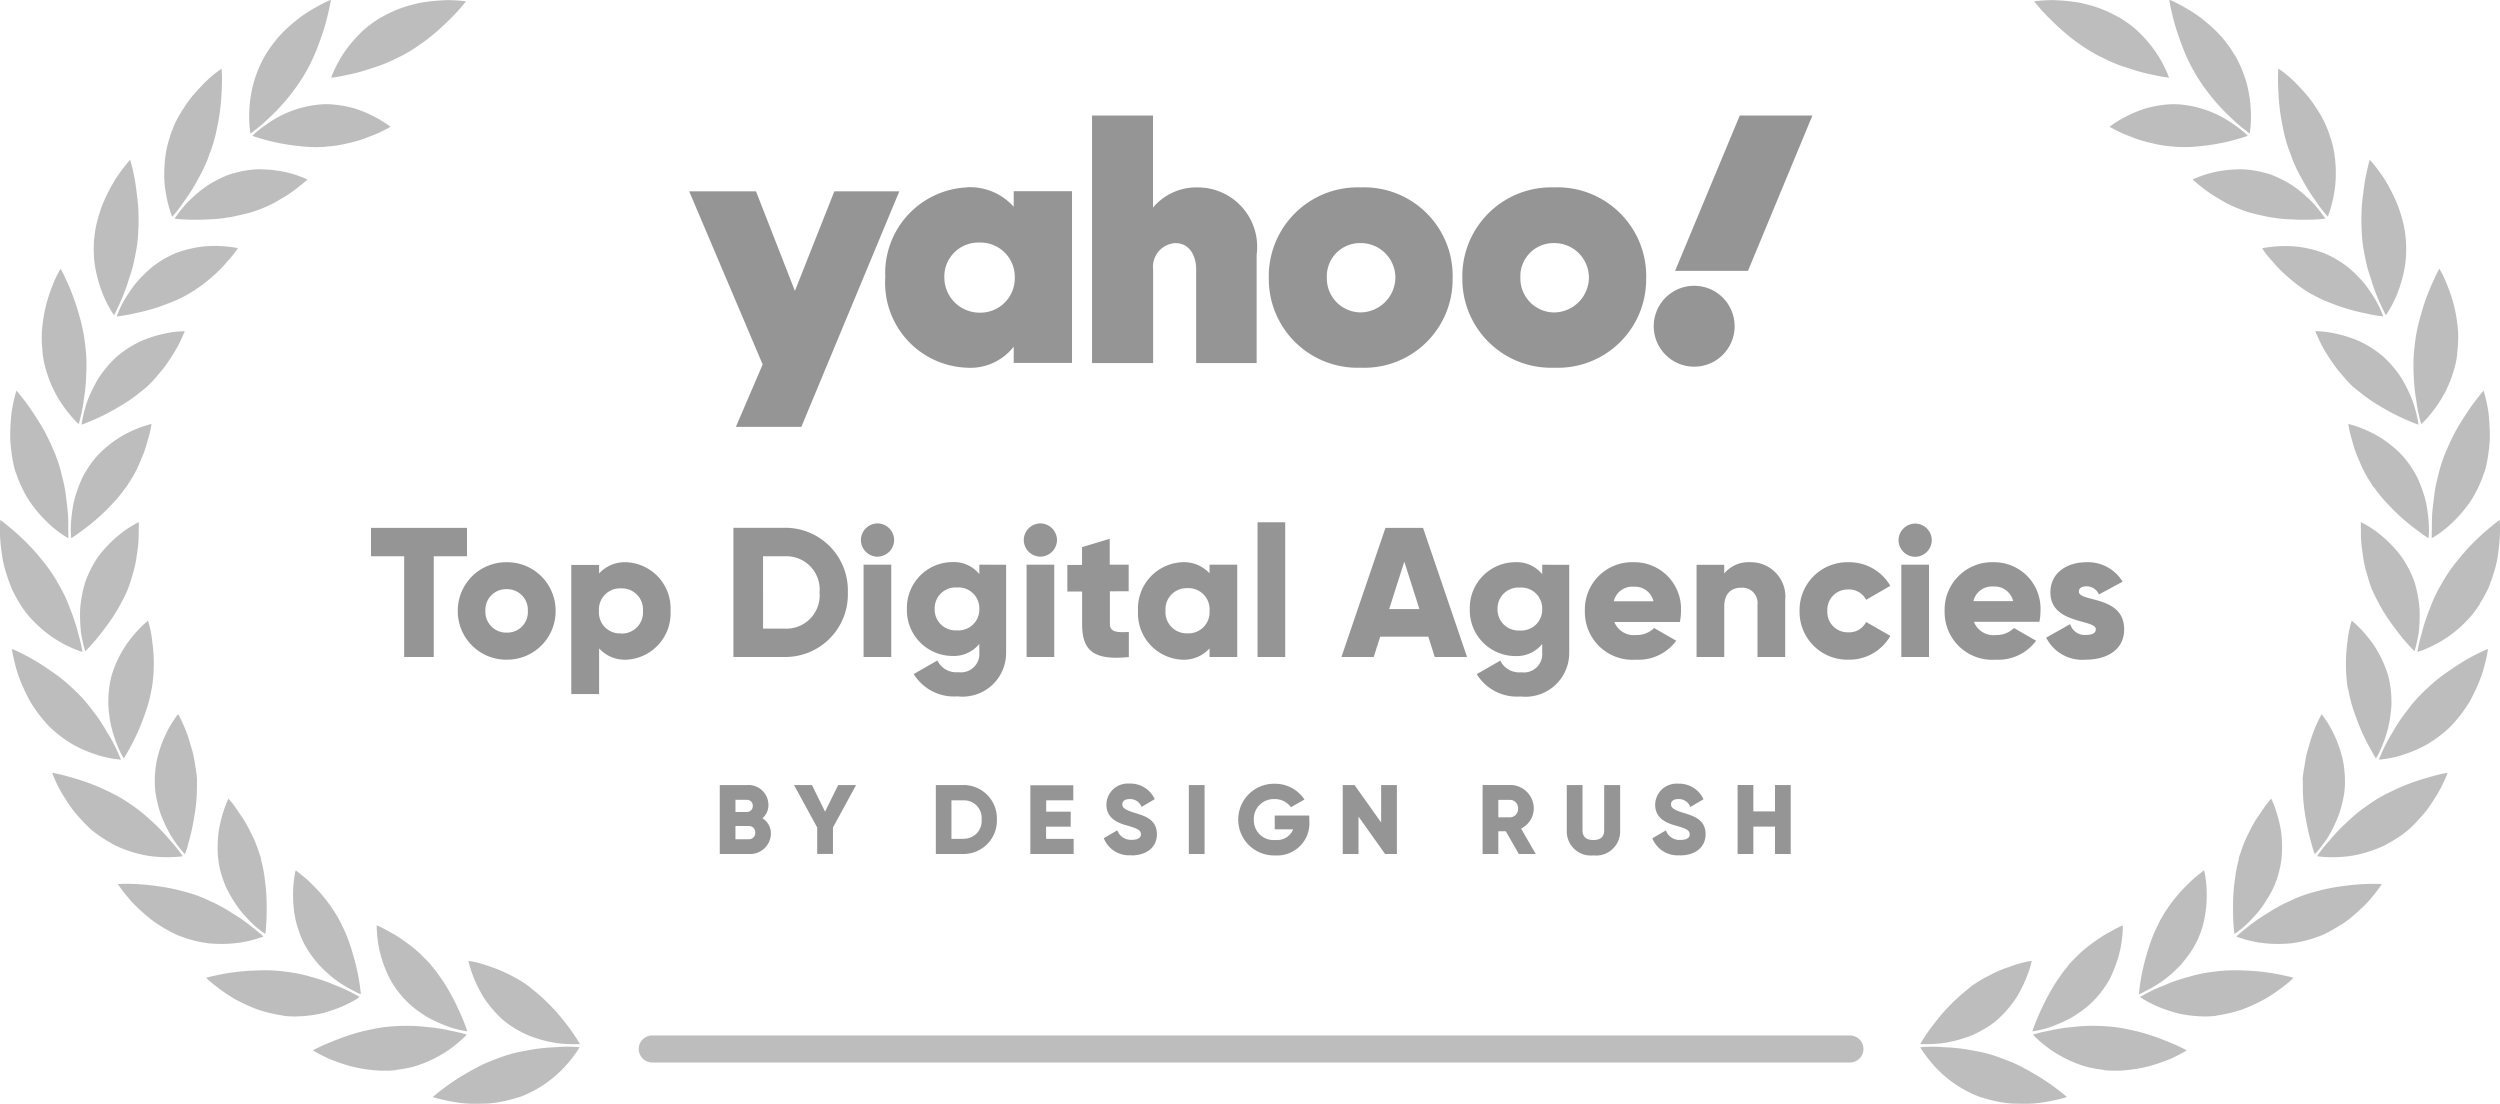
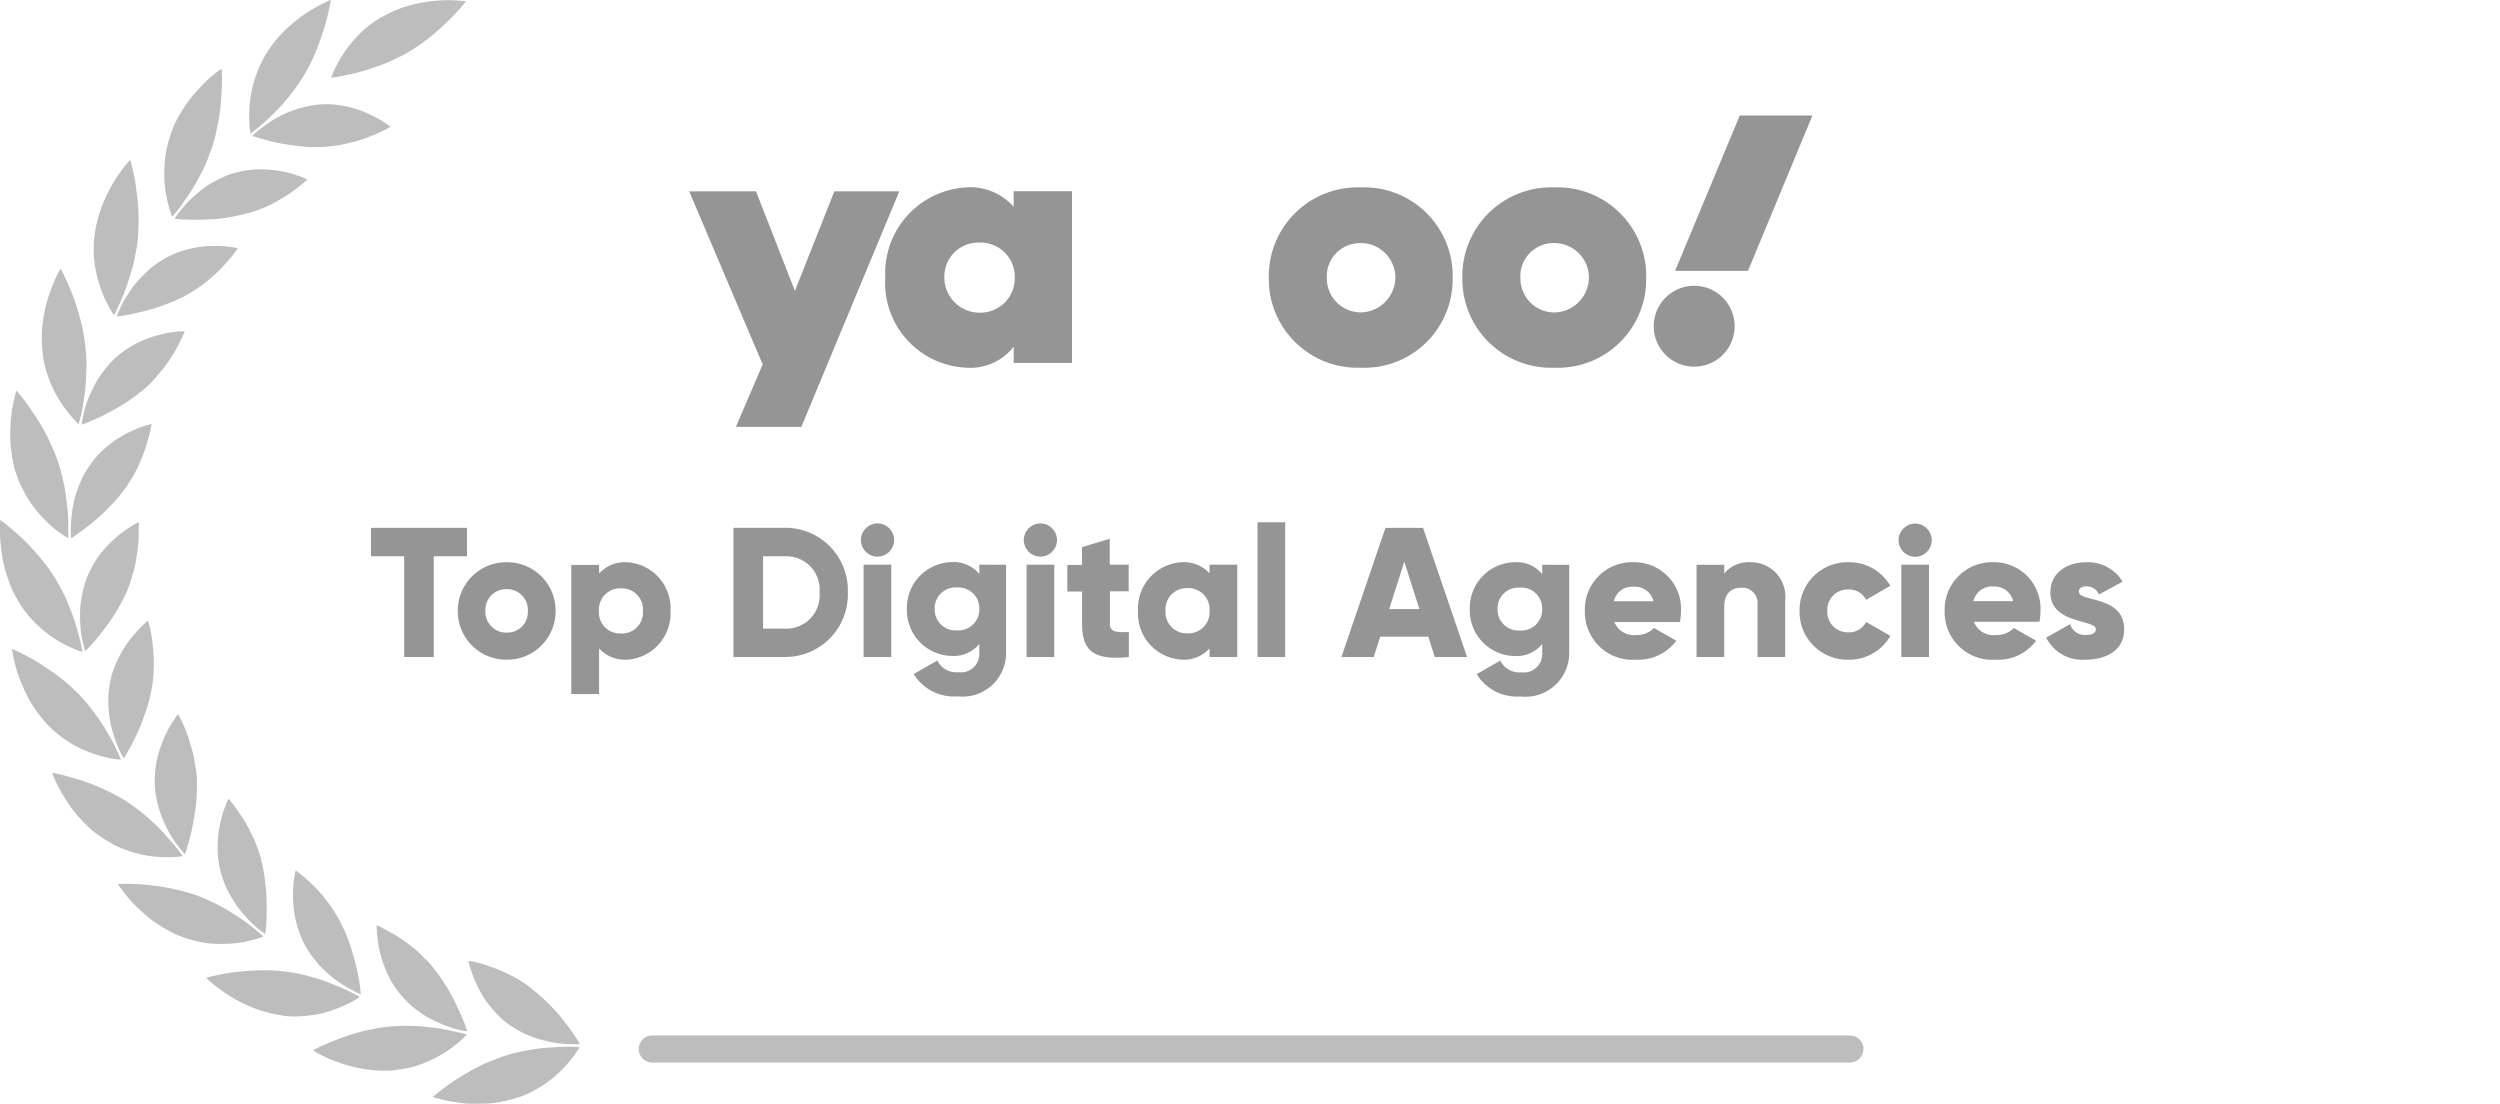
<svg xmlns="http://www.w3.org/2000/svg" id="aw1" width="92.343" height="40.769" viewBox="0 0 92.343 40.769">
  <g id="Group_571" data-name="Group 571" transform="translate(0 0)">
-     <path id="Path_17260" data-name="Path 17260" d="M7002.974,460.368a4.308,4.308,0,0,1-1.708-1.139,4.781,4.781,0,0,1-.406-.506c-.09-.128-.135-.207-.135-.207a5.028,5.028,0,0,1,.895,0,6.79,6.79,0,0,1,.907.094c.167.033.338.059.515.1a5.107,5.107,0,0,1,.54.158l.268.1c.088.033.173.068.259.1.168.073.33.153.484.237.078.041.153.081.224.125s.142.081.209.12c.136.081.262.163.375.239.23.155.417.3.544.4s.2.163.2.163l-.069.024c-.046.015-.113.033-.2.054a7.055,7.055,0,0,1-.717.138,4.036,4.036,0,0,1-.482.035c-.171,0-.352,0-.538-.006a3.716,3.716,0,0,1-.569-.077,4.781,4.781,0,0,1-.58-.153m3.206-4.866a4.353,4.353,0,0,0-.311.407c-.1.14-.188.273-.271.412a8.39,8.39,0,0,0-.412.789c-.112.235-.194.441-.25.587s-.082.235-.082.235.089-.012.244-.046c.076-.017.168-.038.271-.067s.218-.073.34-.121.254-.107.39-.172c.067-.034.137-.067.206-.107s.136-.081.205-.131a3.485,3.485,0,0,0,.788-.692,4.062,4.062,0,0,0,.315-.433,2.432,2.432,0,0,0,.125-.223c.037-.076.073-.151.1-.226a4.411,4.411,0,0,0,.267-.833,4.941,4.941,0,0,0,.082-.622c.009-.152.006-.244.006-.244s-.073.028-.193.089c-.061.03-.133.068-.214.115s-.175.093-.274.153a7.269,7.269,0,0,0-.65.457,4.209,4.209,0,0,0-.346.308l-.086.087-.087.086q-.094.1-.18.2Zm1.3,3.849a4.486,4.486,0,0,1-.578-.1,3.945,3.945,0,0,1-.519-.178,4.572,4.572,0,0,1-.82-.44,4.92,4.92,0,0,1-.511-.407c-.117-.107-.177-.175-.177-.175s.086-.029.237-.067c.077-.019.169-.04.275-.061s.225-.05.355-.073.273-.046.425-.063l.235-.023c.082-.01.163-.017.244-.024a7.182,7.182,0,0,1,1.085.015,5.333,5.333,0,0,1,.559.081l.267.056c.086.019.172.04.255.061a8.01,8.01,0,0,1,.9.3c.256.1.467.191.613.262s.229.118.229.118-.087.055-.244.139c-.082.042-.174.091-.286.143s-.244.1-.384.15a4.973,4.973,0,0,1-.988.258c-.186.028-.376.049-.569.059-.05,0-.1,0-.149,0l-.151,0c-.11,0-.211-.011-.312-.022Zm2.065-5.459c-.082.163-.154.307-.219.464s-.121.312-.17.467c-.025.077-.047.155-.069.229s-.044.146-.063.217c-.039.143-.072.281-.1.407-.055.257-.09.48-.11.637l-.022.182-.006.064.062-.023a1.39,1.39,0,0,0,.163-.081,5.669,5.669,0,0,0,.556-.32,3.257,3.257,0,0,0,.34-.259,4.408,4.408,0,0,0,.352-.325l.087-.089c.028-.032.055-.065.082-.1q.081-.1.163-.207a3.371,3.371,0,0,0,.628-1.439,4.451,4.451,0,0,0,.074-.878,4.168,4.168,0,0,0-.049-.619c-.025-.151-.047-.238-.047-.238l-.046.033c-.03.021-.069.058-.124.1a4.246,4.246,0,0,0-.419.369,5.6,5.6,0,0,0-1.069,1.412Zm2.114,3.462a3.423,3.423,0,0,1-.589.022,4.684,4.684,0,0,1-.542-.053c-.082-.013-.168-.028-.249-.046s-.163-.041-.236-.063c-.151-.045-.29-.093-.417-.142a4.661,4.661,0,0,1-.585-.277c-.067-.037-.119-.071-.156-.1l-.055-.037.217-.12a5.559,5.559,0,0,1,.587-.272c.124-.046.254-.108.4-.163s.3-.1.46-.15l.124-.033.125-.036c.081-.024.17-.045.258-.064a5.128,5.128,0,0,1,.556-.093,5.9,5.9,0,0,1,1.1-.045,8.176,8.176,0,0,1,.936.081c.273.04.5.092.661.126s.244.063.244.063l-.052.052c-.036.033-.082.081-.154.139a7.24,7.24,0,0,1-.59.433q-.1.063-.2.126c-.071.04-.144.081-.221.119-.152.081-.316.155-.488.226-.086.035-.173.071-.264.1s-.187.056-.282.081a4.818,4.818,0,0,1-.6.119Zm.823-5.788a4.648,4.648,0,0,0-.111.5c-.015.081-.026.167-.037.251s-.021.163-.031.244a7.518,7.518,0,0,0-.038.89c0,.266.012.483.026.64s.025.244.025.244.077-.05.2-.146a3.76,3.76,0,0,0,.471-.438c.09-.1.187-.2.281-.325s.185-.26.268-.4a3.2,3.2,0,0,0,.421-.968,3.328,3.328,0,0,0,.1-.527,4.293,4.293,0,0,0,.019-.507,4.414,4.414,0,0,0-.035-.461,3.383,3.383,0,0,0-.082-.407,4.874,4.874,0,0,0-.186-.6c-.055-.141-.094-.22-.094-.22s-.056.056-.142.163c-.042.053-.092.118-.146.2s-.111.168-.178.261a3.314,3.314,0,0,0-.2.318c-.033.059-.066.119-.1.183l-.048.1c-.016.033-.034.064-.05.1a4.1,4.1,0,0,0-.186.425c-.029.076-.055.154-.082.236s-.059.163-.08.246Zm2.812,2.908a4.527,4.527,0,0,1-.569.153c-.092.019-.184.033-.273.046s-.181.017-.268.022a4.857,4.857,0,0,1-.93-.041,4.258,4.258,0,0,1-.634-.146c-.151-.046-.234-.081-.234-.081s.066-.063.186-.163.294-.244.512-.4c.108-.081.227-.159.358-.239s.264-.171.411-.253.305-.163.472-.238a4.979,4.979,0,0,1,.514-.22c.181-.067.368-.116.542-.163s.35-.089.521-.12.336-.056.493-.076.3-.037.441-.047c.274-.023.506-.028.669-.026s.257.009.257.009-.056.087-.163.229c-.054.072-.121.156-.2.251a3.524,3.524,0,0,1-.277.306c-.107.107-.227.217-.356.329l-.2.168-.107.081-.116.081c-.156.1-.325.2-.5.3-.087.046-.176.09-.267.132s-.2.073-.292.107Zm-.451-5.829c0,.087,0,.174,0,.261s0,.172.006.256c.005.168.019.333.039.493s.046.316.073.464.053.284.082.411c.057.255.119.471.163.621a2.183,2.183,0,0,0,.082.237s.063-.066.163-.189c.05-.061.106-.137.17-.224a3.017,3.017,0,0,0,.2-.3,5.1,5.1,0,0,0,.379-.823,4.759,4.759,0,0,0,.131-.5,2.888,2.888,0,0,0,.067-.538,3.976,3.976,0,0,0-.021-.539,3.055,3.055,0,0,0-.088-.5,4.54,4.54,0,0,0-.3-.824c-.028-.058-.054-.111-.082-.163s-.055-.1-.081-.146c-.054-.091-.1-.168-.147-.231-.085-.125-.142-.194-.142-.194s-.039.068-.1.192-.142.3-.221.514c-.041.109-.082.229-.116.358s-.082.262-.116.407-.06.3-.082.459a4,4,0,0,0-.069.5Zm3.375,2.214c-.085.054-.172.1-.258.151-.043.024-.086.046-.128.068l-.133.059a4.747,4.747,0,0,1-1,.3,4.394,4.394,0,0,1-.437.05,4.659,4.659,0,0,1-.65,0c-.155-.011-.244-.026-.244-.026a2.306,2.306,0,0,1,.144-.2c.047-.063.105-.138.176-.221s.154-.173.239-.276a6.973,6.973,0,0,1,.646-.651,5.264,5.264,0,0,1,.4-.342c.146-.111.3-.217.46-.325a5.349,5.349,0,0,1,.488-.285c.163-.081.332-.163.488-.231a7.608,7.608,0,0,1,.885-.325l.192-.056.171-.049c.107-.029.2-.053.282-.071.157-.036.251-.05.251-.05s-.034.1-.106.263a4.9,4.9,0,0,1-.35.651c-.081.129-.169.265-.27.407a4.217,4.217,0,0,1-.352.414,3.5,3.5,0,0,1-.912.754Zm-1.7-5.583a5.188,5.188,0,0,0,.264.976,7.382,7.382,0,0,0,.336.818c.114.238.225.436.3.569s.126.211.126.211.05-.076.121-.216a5.784,5.784,0,0,0,.238-.6,4.175,4.175,0,0,0,.189-.887c.01-.081.018-.163.023-.252s0-.174,0-.263a4.088,4.088,0,0,0-.055-.54c-.016-.091-.033-.179-.056-.265s-.052-.172-.082-.255a4.553,4.553,0,0,0-.2-.464,3.874,3.874,0,0,0-.475-.736,4.622,4.622,0,0,0-.419-.456c-.109-.1-.178-.156-.178-.156a3.731,3.731,0,0,0-.156.76,5.957,5.957,0,0,0,.012,1.761Zm3.775,1.4a4.615,4.615,0,0,1-.909.682,4.887,4.887,0,0,1-.863.363,3.942,3.942,0,0,1-.63.146c-.157.023-.244.027-.244.027s.034-.081.1-.227a5.987,5.987,0,0,1,.291-.581c.138-.231.287-.5.488-.779.049-.069.1-.139.156-.208s.106-.142.163-.212a5.065,5.065,0,0,1,.375-.42c.068-.069.14-.135.209-.2s.136-.128.206-.188c.138-.12.281-.233.421-.335.286-.2.551-.38.79-.52s.446-.244.6-.316.238-.1.238-.1a6.467,6.467,0,0,1-.244.991,7.044,7.044,0,0,1-.428.938,5.093,5.093,0,0,1-.725.945Zm-2.892-5.066c.066.163.147.316.225.465s.158.291.244.427c.169.272.359.519.514.723s.305.372.412.488.172.178.172.178.029-.087.066-.24c.019-.076.04-.17.06-.276.01-.054.021-.11.03-.171s.012-.124.018-.191c.01-.133.017-.277.017-.43a3.131,3.131,0,0,0-.026-.478,4.707,4.707,0,0,0-.093-.507c-.021-.085-.044-.172-.07-.257s-.064-.172-.1-.257a3.983,3.983,0,0,0-.248-.477,3.131,3.131,0,0,0-.291-.407,4.6,4.6,0,0,0-.624-.614c-.1-.081-.19-.149-.277-.207s-.163-.107-.232-.145c-.132-.076-.211-.114-.211-.114s-.005.081,0,.215-.005.331.017.563c.01.116.027.244.048.374a4.036,4.036,0,0,0,.069.418c.031.146.073.3.122.451a4.115,4.115,0,0,0,.155.473Zm3.988.525a4.129,4.129,0,0,1-.349.477,5.166,5.166,0,0,1-.389.391,4.312,4.312,0,0,1-.755.549,4.716,4.716,0,0,1-.588.283,2.406,2.406,0,0,1-.232.081s.012-.091.044-.244c.017-.081.039-.171.068-.276.014-.053.029-.109.046-.168s.03-.122.049-.186c.036-.129.082-.268.131-.414s.117-.3.175-.455a4.429,4.429,0,0,1,.218-.483c.041-.081.085-.163.134-.244s.092-.163.143-.244a5.152,5.152,0,0,1,.319-.47c.111-.149.232-.288.34-.42a7.577,7.577,0,0,1,.657-.681c.1-.094.2-.179.286-.252s.163-.136.225-.186c.126-.1.2-.154.2-.154s.011.1.017.282a6.11,6.11,0,0,1-.042.732c-.017.15-.038.312-.07.482a4.35,4.35,0,0,1-.141.526,5.149,5.149,0,0,1-.2.544,4.893,4.893,0,0,1-.3.534Zm-3.916-4.3a4.678,4.678,0,0,0,.315.407c.11.128.23.249.338.363a7.009,7.009,0,0,0,.65.593c.1.081.2.157.286.221s.163.119.223.163c.127.089.2.135.2.135s.012-.091.017-.248a4.528,4.528,0,0,0-.04-.651c-.017-.133-.037-.275-.069-.424a3.952,3.952,0,0,0-.136-.461,4.61,4.61,0,0,0-.192-.476,4.22,4.22,0,0,0-.284-.464,3.342,3.342,0,0,0-.339-.411,4.316,4.316,0,0,0-.379-.333,3.9,3.9,0,0,0-.738-.461,4.54,4.54,0,0,0-.575-.229c-.144-.046-.228-.064-.228-.064s.009.081.037.212c.015.067.033.146.058.237.013.046.027.094.042.145s.027.1.043.163c.033.111.073.23.121.355s.108.255.163.39a4.323,4.323,0,0,0,.209.414c.04.07.082.141.13.211s.084.146.132.216Zm4.007-.368a4.618,4.618,0,0,1-.245.543,3.386,3.386,0,0,1-.287.467,4.95,4.95,0,0,1-.622.7c-.1.092-.19.171-.277.239s-.163.123-.232.168c-.131.089-.211.133-.211.133s-.006-.092,0-.25,0-.383.015-.651c.01-.134.026-.28.046-.433s.036-.315.064-.483.07-.342.116-.52a5.364,5.364,0,0,1,.157-.542c.063-.183.139-.361.215-.53s.153-.331.235-.488c.163-.307.347-.584.5-.813a6.337,6.337,0,0,1,.4-.542c.1-.128.168-.2.168-.2s.032.1.073.274c.022.087.046.194.068.316.012.061.024.126.034.2s.016.142.022.217c.014.151.024.316.029.488a3.957,3.957,0,0,1-.016.543c-.019.189-.047.382-.082.577-.02.1-.042.2-.067.292s-.074.2-.109.3Zm-4.753-3.325c.065.058.133.112.2.163s.129.107.2.157q.2.151.407.279c.277.17.535.316.768.432s.437.2.582.261.233.085.233.085a5.114,5.114,0,0,0-.216-.869,5.644,5.644,0,0,0-.393-.813,4.1,4.1,0,0,0-.669-.809,3.991,3.991,0,0,0-.863-.569,4.484,4.484,0,0,0-.828-.28,3.874,3.874,0,0,0-.606-.1c-.151-.011-.239-.011-.239-.011s.029.074.087.2a4.231,4.231,0,0,0,.252.5,7.181,7.181,0,0,0,.441.663q.068.088.144.176c.052.059.1.12.153.18a4.044,4.044,0,0,0,.34.359Zm3.822-1.255c-.012.1-.026.2-.045.3s-.046.194-.072.285a4.783,4.783,0,0,1-.18.521,4.218,4.218,0,0,1-.455.824,4.721,4.721,0,0,1-.406.509c-.105.115-.174.175-.174.175a5.229,5.229,0,0,1-.184-.882,6.227,6.227,0,0,1-.093-.918,5.851,5.851,0,0,1,.035-1.1,5.926,5.926,0,0,1,.217-1.091,7.609,7.609,0,0,1,.3-.9c.1-.259.208-.474.275-.62a2.487,2.487,0,0,1,.119-.228s.053.089.136.244a7.04,7.04,0,0,1,.275.684,5.176,5.176,0,0,1,.239,1c.013.093.024.188.034.285s.01.2.012.3a4.9,4.9,0,0,1-.039.616Zm-5.362-2.179a4.364,4.364,0,0,0,.457.228c.155.067.311.125.458.18a7.14,7.14,0,0,0,.845.248l.35.076c.1.021.2.037.272.05.153.024.244.033.244.033s-.029-.087-.091-.231a3.932,3.932,0,0,0-.311-.569c-.071-.112-.152-.231-.244-.352a3.846,3.846,0,0,0-.319-.356,3.933,3.933,0,0,0-.378-.344,4.172,4.172,0,0,0-.453-.295c-.081-.045-.162-.085-.239-.123l-.12-.054c-.038-.017-.081-.031-.124-.046a4.111,4.111,0,0,0-.481-.137,4.252,4.252,0,0,0-.451-.074c-.146-.015-.287-.018-.414-.018a4.477,4.477,0,0,0-.614.042c-.149.02-.233.041-.233.041s.042.068.122.176c.041.054.092.119.153.19s.136.148.208.236a5.014,5.014,0,0,0,.576.549,4.053,4.053,0,0,0,.363.283,3.94,3.94,0,0,0,.417.269Zm3.457-2.079a4.671,4.671,0,0,1,.013.6,3.615,3.615,0,0,1-.062.547,5.054,5.054,0,0,1-.261.9c-.024.063-.05.122-.075.178s-.052.11-.077.163c-.05.1-.1.183-.137.251-.082.137-.134.211-.134.211s-.045-.081-.112-.223-.163-.344-.262-.6c-.049-.125-.1-.262-.143-.407s-.1-.3-.148-.464-.082-.34-.117-.52a5.122,5.122,0,0,1-.089-.558c-.009-.1-.017-.194-.021-.289s-.007-.19-.011-.282c-.006-.185,0-.365.006-.54s.025-.344.045-.5.035-.306.057-.444c.042-.275.094-.5.132-.664s.069-.251.069-.251.07.076.182.215c.056.07.122.155.194.256a3.518,3.518,0,0,1,.228.345,6.2,6.2,0,0,1,.451.926,5.562,5.562,0,0,1,.169.558,3.491,3.491,0,0,1,.1.594Zm-5.709-.929c.163.05.338.081.5.119s.325.059.483.081.314.031.463.037.285.015.416.016c.259,0,.479-.006.635-.017s.244-.024.244-.024-.049-.076-.143-.2c-.047-.063-.105-.137-.175-.22a2.862,2.862,0,0,0-.244-.267c-.1-.092-.2-.188-.319-.285-.058-.048-.119-.1-.182-.144l-.1-.072-.1-.067a4.538,4.538,0,0,0-.448-.244c-.081-.038-.162-.074-.243-.107a2.058,2.058,0,0,0-.259-.081,3.9,3.9,0,0,0-.522-.108c-.081-.011-.169-.019-.251-.026a1.873,1.873,0,0,0-.244,0,4.494,4.494,0,0,0-.862.1,4.161,4.161,0,0,0-.593.181c-.14.054-.219.093-.219.093s.056.055.163.142.252.208.442.34c.094.066.2.133.315.2s.233.142.365.209a4.482,4.482,0,0,0,.421.189,3.95,3.95,0,0,0,.457.157Zm2.923-2.8a3.833,3.833,0,0,1,.144.576,4.866,4.866,0,0,1,.051,1.049c-.01.148-.028.295-.053.441a4.852,4.852,0,0,1-.152.638c-.048.15-.082.234-.082.234s-.063-.067-.163-.189c-.049-.062-.107-.137-.17-.226s-.13-.192-.209-.3-.156-.231-.236-.363c-.04-.067-.082-.135-.119-.207l-.059-.109-.061-.11a4.722,4.722,0,0,1-.233-.476c-.037-.081-.07-.171-.1-.26s-.068-.176-.1-.268a5.228,5.228,0,0,1-.159-.548c-.02-.091-.04-.181-.057-.271s-.036-.174-.05-.26a7.54,7.54,0,0,1-.106-.948c-.015-.281-.02-.51-.017-.675s.012-.259.012-.259.087.057.227.163a4.632,4.632,0,0,1,.54.5c.1.109.214.23.325.362a4.406,4.406,0,0,1,.314.442,3.844,3.844,0,0,1,.512,1.07Zm-5.765.355a5.1,5.1,0,0,0,1-.026,7.669,7.669,0,0,0,.866-.138c.255-.055.472-.119.619-.163s.233-.075.233-.075l-.046-.046a1.629,1.629,0,0,0-.135-.123,5.8,5.8,0,0,0-.521-.377,3.985,3.985,0,0,0-1.829-.616,2.88,2.88,0,0,0-.533.012,4.062,4.062,0,0,0-.492.081c-.081.018-.152.037-.226.059s-.146.048-.215.074a3.924,3.924,0,0,0-.38.163,4.472,4.472,0,0,0-.536.3c-.062.041-.11.077-.143.1l-.051.039.187.1a4.1,4.1,0,0,0,.506.23c.109.037.22.089.347.131s.26.081.406.117l.11.024.109.027c.075.017.151.033.229.046a4.029,4.029,0,0,0,.489.056Zm2.244-3.376a4.632,4.632,0,0,1,.438,1.057,4.789,4.789,0,0,1,.145.933,4.52,4.52,0,0,1-.008.65c-.015.163-.033.25-.033.25l-.051-.039c-.035-.025-.082-.068-.144-.114a5.91,5.91,0,0,1-.488-.425,7.491,7.491,0,0,1-1.275-1.549c-.1-.172-.192-.33-.273-.5s-.155-.332-.221-.5q-.048-.122-.091-.244c-.028-.081-.058-.154-.082-.229-.052-.15-.1-.294-.136-.428-.077-.268-.128-.5-.163-.662-.016-.081-.028-.145-.035-.188s-.01-.067-.01-.067l.068.027c.045.018.108.049.188.089a7.192,7.192,0,0,1,.636.362,4.092,4.092,0,0,1,.393.287c.134.108.27.227.406.356l.1.1.1.107c.064.073.128.148.189.225a4.9,4.9,0,0,1,.34.5Zm-4.31-1.421a4.638,4.638,0,0,1,.488.33,2.653,2.653,0,0,1,.213.181c.068.063.131.126.192.189a4.82,4.82,0,0,1,.578.732,5.033,5.033,0,0,1,.31.582,2.48,2.48,0,0,1,.091.232s-.09-.008-.244-.035c-.077-.013-.17-.032-.275-.055s-.226-.044-.355-.076c-.257-.059-.555-.163-.874-.266a4.74,4.74,0,0,1-.488-.2l-.125-.06-.124-.059c-.082-.041-.168-.081-.253-.131a5.476,5.476,0,0,1-.481-.3c-.152-.107-.3-.207-.431-.317a8.324,8.324,0,0,1-.707-.634c-.2-.192-.354-.363-.46-.488s-.163-.2-.163-.2.1-.015.279-.028c.088-.007.2-.013.319-.016s.262.007.412.016.311.028.481.051c.082.013.171.024.259.044s.177.042.268.067a4.249,4.249,0,0,1,1.087.449Zm-5.491,35.862a7.078,7.078,0,0,0-1.322,1.34c-.163.207-.287.393-.373.525s-.13.214-.13.214a4.974,4.974,0,0,0,.885-.04,4.862,4.862,0,0,0,.87-.224,3.034,3.034,0,0,0,.466-.211,4.025,4.025,0,0,0,.456-.285,2.275,2.275,0,0,0,.209-.173c.066-.061.129-.122.19-.185a4.406,4.406,0,0,0,.325-.382c.048-.064.092-.127.136-.192s.082-.132.117-.2c.072-.129.135-.254.188-.371a4.63,4.63,0,0,0,.218-.58c.044-.143.061-.233.061-.233l-.055.011c-.036.006-.088.015-.155.029a4.091,4.091,0,0,0-.533.154c-.107.042-.227.076-.35.126a4.162,4.162,0,0,0-.382.173c-.132.072-.269.136-.407.218a4.1,4.1,0,0,0-.418.28Z" transform="translate(-6929.799 -419.834)" opacity="0.26" />
    <path id="Path_17261" data-name="Path 17261" d="M5655.886,460.368a4.307,4.307,0,0,0,1.708-1.139,4.935,4.935,0,0,0,.407-.506c.089-.128.134-.207.134-.207a5.033,5.033,0,0,0-.9,0,6.806,6.806,0,0,0-.907.094c-.167.033-.338.059-.515.1a5.146,5.146,0,0,0-.539.158l-.27.1c-.087.033-.172.068-.257.1-.168.073-.33.153-.484.237-.077.041-.152.081-.225.125s-.142.081-.209.12c-.136.081-.261.163-.375.239-.23.155-.416.3-.543.4l-.2.163.069.024c.045.015.113.033.2.054a7.14,7.14,0,0,0,.717.138,4.042,4.042,0,0,0,.482.035c.171,0,.352,0,.539-.007a3.728,3.728,0,0,0,.569-.076,4.839,4.839,0,0,0,.58-.153m-3.206-4.866a4.53,4.53,0,0,1,.312.407c.1.14.187.273.27.411a7.877,7.877,0,0,1,.413.789c.111.235.195.441.25.587s.081.235.081.235-.088-.012-.244-.046c-.075-.017-.168-.038-.271-.067s-.218-.073-.341-.121-.253-.107-.39-.172c-.067-.034-.137-.067-.206-.107s-.137-.081-.206-.131a3.492,3.492,0,0,1-.788-.692,3.8,3.8,0,0,1-.314-.433,2.283,2.283,0,0,1-.125-.224c-.039-.076-.073-.151-.105-.226a4.411,4.411,0,0,1-.267-.833,4.6,4.6,0,0,1-.081-.622c-.01-.152-.008-.244-.008-.244s.072.028.194.089c.06.03.132.068.213.115s.174.093.273.153a7.182,7.182,0,0,1,.65.457,4.169,4.169,0,0,1,.346.308l.085.087.087.086c.066.065.126.13.182.2Zm-1.3,3.849a4.472,4.472,0,0,0,.578-.1,3.943,3.943,0,0,0,.519-.178,4.631,4.631,0,0,0,.82-.44,4.737,4.737,0,0,0,.511-.407c.116-.107.177-.175.177-.175s-.087-.029-.239-.067c-.076-.019-.168-.04-.275-.061s-.224-.05-.355-.073-.273-.046-.425-.063l-.235-.023c-.082-.01-.163-.017-.244-.024a7.171,7.171,0,0,0-1.084.015,5.336,5.336,0,0,0-.56.081l-.267.056q-.13.028-.255.061a8,8,0,0,0-.9.3c-.255.1-.468.191-.614.262s-.228.118-.228.118.087.055.244.139c.082.042.175.091.286.143s.244.1.384.15a4.975,4.975,0,0,0,.989.258q.283.043.569.059c.049,0,.1,0,.147,0l.151,0c.109,0,.21-.011.313-.022Zm-2.064-5.459c.078.163.154.307.218.464s.121.312.17.467c.025.077.048.155.069.229s.043.146.063.217c.039.143.071.281.1.407.056.257.09.48.111.637.01.081.017.14.021.182s.006.064.006.064l-.061-.023a1.318,1.318,0,0,1-.163-.081,5.685,5.685,0,0,1-.557-.32,3.326,3.326,0,0,1-.339-.258,4.6,4.6,0,0,1-.351-.325l-.087-.089-.082-.1c-.055-.067-.108-.136-.163-.207a4.069,4.069,0,0,1-.288-.455,3.968,3.968,0,0,1-.339-.984,4.488,4.488,0,0,1-.074-.878,4.1,4.1,0,0,1,.05-.619c.024-.151.047-.238.047-.238l.045.033c.029.021.069.058.124.1a4.068,4.068,0,0,1,.42.369,5.591,5.591,0,0,1,1.064,1.412Zm-2.114,3.462a3.438,3.438,0,0,0,.589.022,4.714,4.714,0,0,0,.542-.053c.082-.013.167-.028.249-.046s.163-.041.235-.063c.151-.045.29-.093.416-.142a4.643,4.643,0,0,0,.585-.277c.067-.037.12-.071.156-.1l.055-.037-.217-.12a5.543,5.543,0,0,0-.586-.272c-.125-.046-.254-.108-.4-.163s-.3-.1-.46-.15l-.124-.033-.125-.036c-.081-.024-.17-.045-.258-.064a5.133,5.133,0,0,0-.555-.093,5.9,5.9,0,0,0-1.1-.045,8.18,8.18,0,0,0-.937.081c-.272.04-.5.092-.661.126s-.244.063-.244.063l.053.052c.035.033.082.081.154.139q.284.231.59.433c.063.041.129.081.2.126a2.207,2.207,0,0,0,.22.119c.153.081.318.155.488.226.086.035.174.071.265.1s.186.056.282.081a4.882,4.882,0,0,0,.591.119Zm-.822-5.788a4.648,4.648,0,0,1,.111.5c.015.081.027.168.036.251s.021.163.03.244a7.623,7.623,0,0,1,.038.89c0,.266-.012.483-.025.64s-.026.244-.026.244-.077-.05-.2-.146a3.656,3.656,0,0,1-.472-.438c-.09-.1-.186-.2-.28-.325a4.48,4.48,0,0,1-.269-.4,4.4,4.4,0,0,1-.243-.453,4.246,4.246,0,0,1-.178-.515,3.22,3.22,0,0,1-.1-.527,4.191,4.191,0,0,1-.017-.507,4.55,4.55,0,0,1,.035-.461,3.971,3.971,0,0,1,.082-.407,4.7,4.7,0,0,1,.185-.6c.055-.141.095-.22.095-.22s.055.056.14.163q.065.079.147.2c.055.077.111.168.178.261a3.52,3.52,0,0,1,.2.318c.033.059.065.119.1.183l.047.1.051.1a4.332,4.332,0,0,1,.186.425c.028.076.054.154.081.236s.058.163.08.246Zm-2.813,2.908a4.532,4.532,0,0,0,.569.153c.093.019.183.033.271.046s.182.017.27.022a4.844,4.844,0,0,0,.929-.042,4.279,4.279,0,0,0,.635-.146c.151-.046.234-.081.234-.081s-.066-.063-.187-.163-.293-.244-.51-.4c-.108-.081-.229-.159-.359-.239s-.264-.171-.412-.253-.3-.163-.471-.238a5.053,5.053,0,0,0-.515-.22c-.18-.067-.368-.116-.542-.163s-.351-.089-.521-.12-.336-.056-.494-.076-.3-.037-.441-.047c-.273-.023-.506-.028-.668-.026s-.257.009-.257.009.056.087.163.229c.054.072.12.156.2.251a3.669,3.669,0,0,0,.277.306c.107.107.227.217.356.329.065.056.133.112.2.168l.107.081.115.081q.24.161.5.3c.086.046.176.09.267.132s.193.073.289.107Zm.452-5.829c0,.087.005.174,0,.261s0,.172-.006.256c-.005.168-.02.333-.04.493s-.045.316-.072.464-.052.284-.082.411c-.058.255-.119.471-.163.621a2.325,2.325,0,0,1-.082.237s-.062-.066-.163-.189c-.05-.061-.107-.137-.17-.224a2.93,2.93,0,0,1-.2-.305,5,5,0,0,1-.38-.823,4.759,4.759,0,0,1-.13-.5,2.888,2.888,0,0,1-.067-.538,4.057,4.057,0,0,1,.02-.539,3.166,3.166,0,0,1,.089-.5,4.543,4.543,0,0,1,.3-.824c.028-.058.054-.111.082-.163s.056-.1.081-.146c.055-.091.1-.168.148-.231a1.811,1.811,0,0,1,.141-.194s.04.068.1.192.142.3.221.514c.041.109.082.229.116.358s.082.262.116.407.06.3.082.459a4,4,0,0,1,.064.5Zm-3.374,2.214c.086.054.172.1.258.151.043.024.082.046.129.068s.087.04.132.059a4.74,4.74,0,0,0,1,.3,4.385,4.385,0,0,0,.437.05,4.654,4.654,0,0,0,.65,0c.155-.011.244-.026.244-.026s-.05-.081-.145-.2c-.047-.063-.106-.138-.176-.221s-.154-.173-.239-.276a6.823,6.823,0,0,0-.646-.651c-.124-.115-.257-.23-.4-.341s-.3-.217-.46-.325a5.173,5.173,0,0,0-.488-.285c-.163-.081-.33-.163-.488-.231a7.51,7.51,0,0,0-.884-.325l-.192-.056-.171-.049c-.107-.029-.2-.053-.282-.071-.158-.036-.251-.05-.251-.05s.035.1.106.263a4.76,4.76,0,0,0,.349.65c.082.129.169.265.271.407a4.567,4.567,0,0,0,.351.414,4.891,4.891,0,0,0,.413.407,5,5,0,0,0,.5.347Zm1.7-5.583a5.115,5.115,0,0,1-.264.976,7.181,7.181,0,0,1-.337.818c-.114.237-.224.436-.3.569s-.127.211-.127.211-.05-.076-.121-.216a5.8,5.8,0,0,1-.238-.6,4.173,4.173,0,0,1-.189-.887c-.01-.081-.017-.163-.021-.252a2.618,2.618,0,0,1,0-.263,4.008,4.008,0,0,1,.054-.54c.016-.091.033-.179.055-.265s.052-.172.082-.255a4.225,4.225,0,0,1,.2-.464,3.9,3.9,0,0,1,.476-.736,4.639,4.639,0,0,1,.419-.455c.109-.1.177-.156.177-.156a3.733,3.733,0,0,1,.156.76,5.687,5.687,0,0,1-.018,1.76Zm-3.775,1.4a4.644,4.644,0,0,0,.908.682,4.863,4.863,0,0,0,.863.363,3.936,3.936,0,0,0,.63.146c.156.023.244.027.244.027s-.034-.081-.1-.227a6.133,6.133,0,0,0-.291-.581c-.139-.231-.288-.5-.488-.779-.05-.069-.1-.139-.156-.208s-.106-.142-.163-.212a5.037,5.037,0,0,0-.375-.421c-.068-.069-.14-.135-.209-.2s-.136-.128-.205-.188c-.139-.12-.281-.233-.422-.335-.286-.2-.552-.38-.791-.52s-.446-.244-.594-.316-.237-.1-.237-.1a6.347,6.347,0,0,0,.244.991,6.9,6.9,0,0,0,.427.938,5.082,5.082,0,0,0,.721.945Zm2.892-5.066c-.066.163-.146.316-.225.465s-.158.291-.244.427c-.169.272-.359.519-.515.723s-.305.372-.412.488-.173.178-.173.178-.029-.087-.066-.24c-.018-.076-.04-.17-.06-.276-.01-.054-.021-.11-.029-.171s-.013-.124-.018-.191c-.011-.133-.018-.277-.018-.43a3.131,3.131,0,0,1,.026-.478,4.714,4.714,0,0,1,.094-.507c.021-.085.044-.172.071-.257a2.685,2.685,0,0,1,.1-.257,3.919,3.919,0,0,1,.244-.477,2.953,2.953,0,0,1,.291-.407,4.568,4.568,0,0,1,.625-.614c.1-.081.19-.149.276-.207s.167-.107.232-.145c.132-.076.211-.114.211-.114s.006.081,0,.215,0,.331-.017.563c-.01.116-.027.244-.047.374s-.037.272-.069.418-.073.3-.122.451a4.118,4.118,0,0,1-.157.473Zm-3.984.525a4.018,4.018,0,0,0,.349.477,4.846,4.846,0,0,0,.389.391,4.221,4.221,0,0,0,.755.549,4.7,4.7,0,0,0,.588.283c.146.058.231.081.231.081s-.011-.091-.045-.244c-.017-.081-.038-.171-.067-.276l-.046-.168c-.015-.059-.031-.122-.049-.186-.036-.129-.082-.268-.131-.414s-.117-.3-.174-.455a4.333,4.333,0,0,0-.218-.483c-.043-.081-.086-.163-.134-.244s-.091-.163-.141-.244a5.366,5.366,0,0,0-.32-.47c-.111-.149-.232-.288-.34-.42a7.645,7.645,0,0,0-.658-.681c-.1-.094-.2-.179-.286-.252s-.163-.136-.224-.186c-.126-.1-.2-.154-.2-.154s-.011.1-.017.282a5.913,5.913,0,0,0,.042.732c.017.15.039.312.07.482a4.252,4.252,0,0,0,.14.526,5.513,5.513,0,0,0,.2.544,4.762,4.762,0,0,0,.292.535Zm3.915-4.3a4.454,4.454,0,0,1-.314.407c-.11.128-.229.249-.338.363a7.144,7.144,0,0,1-.654.593c-.1.081-.2.157-.287.221s-.163.119-.224.163c-.126.089-.2.135-.2.135s-.011-.091-.017-.248a4.6,4.6,0,0,1,.041-.651c.017-.133.037-.275.068-.424a3.87,3.87,0,0,1,.137-.461,4.178,4.178,0,0,1,.194-.476,4.015,4.015,0,0,1,.283-.464,3.4,3.4,0,0,1,.339-.411,4.257,4.257,0,0,1,.378-.334,3.88,3.88,0,0,1,.739-.46,4.491,4.491,0,0,1,.575-.229c.144-.045.228-.064.228-.064s-.009.081-.037.212c-.014.067-.033.146-.058.237-.013.046-.027.094-.042.145s-.028.1-.044.163c-.033.111-.071.23-.12.355s-.109.255-.163.39a4.368,4.368,0,0,1-.209.414c-.041.07-.082.141-.131.211s-.087.146-.138.216Zm-4-.368a4.6,4.6,0,0,0,.244.543,3.632,3.632,0,0,0,.289.467,4.935,4.935,0,0,0,.621.7c.1.092.191.171.277.239s.167.123.233.168c.132.089.211.133.211.133s.006-.092,0-.25.006-.383-.015-.651c-.009-.134-.025-.28-.045-.433s-.035-.315-.065-.483-.07-.342-.117-.52a4.771,4.771,0,0,0-.157-.542c-.062-.183-.14-.361-.215-.53s-.152-.331-.235-.488c-.163-.307-.348-.584-.5-.813a6.047,6.047,0,0,0-.4-.542c-.1-.128-.169-.2-.169-.2s-.031.1-.073.274c-.021.087-.045.194-.068.316-.012.061-.024.126-.034.2s-.016.142-.023.217c-.014.151-.023.316-.028.488a4.117,4.117,0,0,0,.017.543c.018.189.046.382.081.577.02.1.041.2.067.292s.072.2.107.3Zm4.752-3.325c-.065.058-.133.112-.2.163s-.129.107-.2.157c-.133.1-.27.194-.406.279-.277.17-.535.316-.768.432s-.438.2-.583.261-.233.085-.233.085a5.158,5.158,0,0,1,.215-.868,5.591,5.591,0,0,1,.394-.813,4.13,4.13,0,0,1,.67-.809,4,4,0,0,1,.864-.569,4.432,4.432,0,0,1,.827-.28,3.871,3.871,0,0,1,.606-.1c.151-.011.239-.011.239-.011s-.029.074-.087.2a4.3,4.3,0,0,1-.254.5,6.73,6.73,0,0,1-.44.663q-.068.088-.146.176c-.052.059-.1.12-.152.18a3.974,3.974,0,0,1-.348.36Zm-3.826-1.255c.012.1.026.2.046.3s.045.194.071.285a5.031,5.031,0,0,0,.182.52,4.207,4.207,0,0,0,.454.824,4.7,4.7,0,0,0,.406.509c.106.115.174.175.174.175a5.278,5.278,0,0,0,.184-.882,6.226,6.226,0,0,0,.092-.918,5.73,5.73,0,0,0-.034-1.1,5.966,5.966,0,0,0-.216-1.09,8,8,0,0,0-.3-.9c-.1-.259-.207-.474-.275-.62s-.119-.228-.119-.228-.055.089-.137.244a5.558,5.558,0,0,0-.275.684,5.178,5.178,0,0,0-.238,1c-.013.093-.024.188-.034.285s-.011.2-.012.3a4.9,4.9,0,0,0,.035.616Zm5.362-2.179a4.393,4.393,0,0,1-.457.228c-.154.067-.312.125-.458.181a7.124,7.124,0,0,1-.845.248l-.349.076c-.1.021-.2.037-.271.05-.153.024-.244.033-.244.033s.029-.087.091-.231a3.83,3.83,0,0,1,.31-.569c.071-.112.152-.231.244-.352a3.917,3.917,0,0,1,.319-.356,4.019,4.019,0,0,1,.378-.344,4.168,4.168,0,0,1,.453-.3c.082-.045.163-.085.24-.123.039-.019.082-.037.119-.054s.082-.031.124-.046a4.166,4.166,0,0,1,.483-.137,4.3,4.3,0,0,1,.452-.074,4.1,4.1,0,0,1,.413-.018,4.484,4.484,0,0,1,.616.042c.147.02.231.04.231.04s-.041.068-.123.176c-.04.054-.091.119-.152.19s-.136.148-.209.236a4.973,4.973,0,0,1-.575.549,4.131,4.131,0,0,1-.364.283,4.855,4.855,0,0,1-.423.269Zm-3.457-2.079a4.67,4.67,0,0,0-.012.6,3.552,3.552,0,0,0,.062.547,5.063,5.063,0,0,0,.26.9c.025.063.05.122.075.178s.051.11.078.163c.05.1.1.183.136.251.082.137.134.211.134.211s.045-.081.112-.223.163-.344.261-.6c.049-.125.1-.262.144-.407s.1-.3.148-.464.082-.34.118-.52a5.256,5.256,0,0,0,.09-.558q.014-.146.021-.289c0-.1.007-.19.011-.282.006-.185,0-.365-.007-.54s-.024-.344-.044-.5-.036-.306-.057-.444c-.042-.275-.093-.5-.133-.664s-.069-.251-.069-.251-.07.076-.181.215c-.055.07-.121.155-.193.256a3.723,3.723,0,0,0-.229.345,6.267,6.267,0,0,0-.452.926c-.062.178-.12.365-.168.558a3.448,3.448,0,0,0-.1.594Zm5.708-.929c-.163.05-.337.081-.5.119s-.325.059-.483.081-.314.031-.462.037-.285.015-.415.016c-.259,0-.48-.006-.635-.017s-.244-.024-.244-.024.049-.076.143-.2c.047-.063.106-.137.175-.22a2.91,2.91,0,0,1,.244-.267c.1-.092.2-.188.32-.285.058-.048.119-.1.182-.144l.1-.072.1-.067a4.771,4.771,0,0,1,.448-.244c.082-.038.163-.074.244-.107a2.033,2.033,0,0,1,.259-.081,3.865,3.865,0,0,1,.522-.108c.081-.011.169-.019.25-.026a1.872,1.872,0,0,1,.244,0,4.492,4.492,0,0,1,.863.1,4.139,4.139,0,0,1,.593.181c.141.054.22.094.22.094s-.056.055-.163.142-.254.208-.443.34c-.094.066-.2.133-.315.2s-.233.142-.363.209a4.624,4.624,0,0,1-.423.189,3.991,3.991,0,0,1-.463.157ZM5643,424.9a3.6,3.6,0,0,0-.145.576,4.842,4.842,0,0,0-.056.551,4.716,4.716,0,0,0,0,.5,4.179,4.179,0,0,0,.053.441,4.772,4.772,0,0,0,.152.638c.047.15.082.234.082.234s.063-.067.163-.189c.05-.062.106-.137.171-.226s.131-.192.209-.3.157-.231.236-.363c.039-.067.081-.135.118-.207l.059-.109c.02-.037.04-.073.062-.11q.122-.223.233-.476c.036-.081.071-.171.1-.26s.069-.176.1-.268a5.338,5.338,0,0,0,.158-.548c.021-.091.04-.181.057-.271s.037-.174.051-.26a7.825,7.825,0,0,0,.105-.948c.016-.281.021-.51.017-.675s-.013-.259-.013-.259-.085.057-.226.163a4.6,4.6,0,0,0-.54.5c-.105.109-.214.23-.326.362a4.408,4.408,0,0,0-.315.442,5.481,5.481,0,0,0-.291.5,4.94,4.94,0,0,0-.219.569Zm5.765.355a5.106,5.106,0,0,1-1-.026,7.67,7.67,0,0,1-.865-.138c-.253-.054-.472-.119-.619-.163s-.233-.075-.233-.075l.046-.046q.064-.065.135-.123a5.728,5.728,0,0,1,.52-.378,3.98,3.98,0,0,1,1.828-.616,2.879,2.879,0,0,1,.533.012,4.056,4.056,0,0,1,.492.081c.077.018.153.037.226.059s.146.048.215.074a4.075,4.075,0,0,1,.379.163,4.387,4.387,0,0,1,.535.3c.063.041.112.077.144.1l.05.039-.186.1a4.142,4.142,0,0,1-.506.23c-.109.037-.222.089-.347.131s-.26.081-.407.117l-.109.024-.11.027c-.075.017-.15.033-.229.046a4.053,4.053,0,0,1-.494.056Zm-2.244-3.376a4.582,4.582,0,0,0-.439,1.057,4.752,4.752,0,0,0-.144.934,4.193,4.193,0,0,0,.008.651c.015.163.032.25.032.25l.052-.039c.034-.025.082-.068.143-.114a5.655,5.655,0,0,0,.488-.424,7.46,7.46,0,0,0,1.275-1.549c.1-.172.194-.33.274-.5s.155-.332.22-.5c.033-.081.063-.163.092-.244s.058-.154.081-.229c.052-.15.1-.294.136-.428.077-.268.128-.5.163-.662.016-.081.027-.145.035-.188l.01-.067-.068.027c-.045.018-.107.049-.187.089a7.3,7.3,0,0,0-.636.362,4.255,4.255,0,0,0-.393.287c-.134.108-.271.227-.407.355l-.1.1-.1.107q-.1.109-.189.225a4.983,4.983,0,0,0-.346.5Zm4.31-1.421a4.473,4.473,0,0,0-.488.33,2.485,2.485,0,0,0-.213.181c-.067.063-.132.126-.191.19a4.724,4.724,0,0,0-.579.732,4.871,4.871,0,0,0-.309.582c-.064.145-.093.232-.093.232s.09-.008.244-.035c.081-.013.17-.032.276-.055s.226-.044.354-.076c.259-.059.556-.163.875-.266.157-.057.325-.123.488-.2l.125-.06.125-.059c.081-.041.167-.081.252-.131a5.489,5.489,0,0,0,.479-.3c.152-.107.3-.207.432-.317a8.454,8.454,0,0,0,.708-.635c.2-.192.354-.363.459-.488s.163-.2.163-.2-.1-.015-.278-.028c-.089-.007-.2-.013-.319-.016s-.261.007-.411.016-.312.028-.481.051c-.082.013-.171.024-.259.044s-.177.042-.269.067a4.245,4.245,0,0,0-1.091.449Zm5.49,35.862a7.106,7.106,0,0,1,1.323,1.34c.163.207.286.393.372.525s.131.214.131.214a4.974,4.974,0,0,1-.885-.04,4.88,4.88,0,0,1-.871-.224,3.053,3.053,0,0,1-.465-.211,3.947,3.947,0,0,1-.454-.286,2.012,2.012,0,0,1-.211-.172c-.066-.061-.13-.123-.189-.186a4.374,4.374,0,0,1-.325-.382c-.048-.064-.093-.127-.136-.192s-.081-.132-.118-.2c-.072-.129-.135-.254-.188-.371a4.626,4.626,0,0,1-.218-.58,2.38,2.38,0,0,1-.06-.233l.055.011c.036.006.089.015.154.029a4.142,4.142,0,0,1,.534.154c.107.042.226.075.349.126s.251.106.383.173.268.136.406.218a4.047,4.047,0,0,1,.413.28Z" transform="translate(-5636.726 -419.834)" opacity="0.26" />
    <line id="Line_77" data-name="Line 77" x2="44.239" transform="translate(24.092 38.746)" fill="none" stroke="#000" stroke-linecap="round" stroke-width="1" opacity="0.26" />
  </g>
  <g id="layer1" transform="translate(25.457 4.267)">
    <path id="path1139" d="M-260.955-23.352h2.468l1.437,3.677,1.456-3.677h2.4l-3.619,8.7h-2.418l.99-2.306Z" transform="translate(260.955 26.153)" fill="#959595" />
    <path id="path1141" d="M-211.75-24.286a3.171,3.171,0,0,0-2.2,1.031,3.171,3.171,0,0,0-.824,2.288,3.135,3.135,0,0,0,.792,2.3,3.135,3.135,0,0,0,2.2,1.041,2.033,2.033,0,0,0,1.752-.776v.6h2.153v-6.343h-2.153v.577a2.164,2.164,0,0,0-1.717-.723Zm.458,2.039a1.265,1.265,0,0,1,.926.366,1.265,1.265,0,0,1,.375.922,1.27,1.27,0,0,1-.372.929,1.27,1.27,0,0,1-.929.372,1.3,1.3,0,0,1-1.3-1.275,1.256,1.256,0,0,1,.362-.943,1.256,1.256,0,0,1,.94-.371Z" transform="translate(222.017 26.94)" fill="#959595" />
-     <path id="path1145" d="M-166.06-32.07v-9.144h2.252v3.4a2.085,2.085,0,0,1,1.655-.744,2.19,2.19,0,0,1,2.173,2.479v4.009h-2.235v-3.46c0-.494-.235-.971-.768-.971a.879.879,0,0,0-.621.309.879.879,0,0,0-.2.662v3.46Z" transform="translate(180.94 41.214)" fill="#959595" />
    <path id="path1147" d="M-121.026-24.281a3.281,3.281,0,0,0-2.413.944,3.281,3.281,0,0,0-.976,2.4,3.277,3.277,0,0,0,.988,2.386,3.277,3.277,0,0,0,2.409.93,3.261,3.261,0,0,0,2.4-.915,3.261,3.261,0,0,0,.993-2.367,3.271,3.271,0,0,0-.963-2.429,3.271,3.271,0,0,0-2.434-.949Zm.02,2.057a1.277,1.277,0,0,1,.9.382,1.277,1.277,0,0,1,.366.909,1.3,1.3,0,0,1-1.269,1.269,1.256,1.256,0,0,1-.9-.373,1.256,1.256,0,0,1-.362-.9,1.224,1.224,0,0,1,.348-.919,1.224,1.224,0,0,1,.912-.367Z" transform="translate(145.824 26.936)" fill="#959595" />
    <path id="path1153" d="M-75.434-24.281a3.281,3.281,0,0,0-2.413.944,3.281,3.281,0,0,0-.976,2.4,3.277,3.277,0,0,0,.988,2.386,3.277,3.277,0,0,0,2.409.93,3.261,3.261,0,0,0,2.4-.915,3.261,3.261,0,0,0,.993-2.367A3.272,3.272,0,0,0-73-23.332a3.271,3.271,0,0,0-2.434-.949Zm.02,2.057a1.278,1.278,0,0,1,.9.382,1.278,1.278,0,0,1,.366.909,1.3,1.3,0,0,1-1.269,1.271,1.256,1.256,0,0,1-.9-.373,1.256,1.256,0,0,1-.362-.9,1.224,1.224,0,0,1,.347-.92,1.224,1.224,0,0,1,.913-.368Z" transform="translate(107.381 26.936)" fill="#959595" />
    <circle id="path1155" cx="1.495" cy="1.495" r="1.495" transform="translate(35.626 6.288)" fill="#959595" />
    <path id="path1157" d="M-26.018-35.475H-28.71l2.389-5.739h2.684Z" transform="translate(65.126 41.214)" fill="#959595" />
  </g>
  <path id="Path_17270" data-name="Path 17270" d="M3.621-5.27H.075v1.05H1.3V-.5H2.393V-4.22H3.621ZM5.087-.4A1.789,1.789,0,0,0,6.368-.923,1.789,1.789,0,0,0,6.894-2.2a1.789,1.789,0,0,0-.527-1.279A1.789,1.789,0,0,0,5.087-4a1.789,1.789,0,0,0-1.281.522A1.789,1.789,0,0,0,3.28-2.2,1.789,1.789,0,0,0,3.806-.923,1.789,1.789,0,0,0,5.087-.4Zm0-1a.764.764,0,0,1-.568-.231A.764.764,0,0,1,4.3-2.2a.764.764,0,0,1,.216-.574.764.764,0,0,1,.568-.231.764.764,0,0,1,.568.231.764.764,0,0,1,.216.574.764.764,0,0,1-.216.574A.764.764,0,0,1,5.087-1.4ZM9.512-4A1.281,1.281,0,0,0,8.5-3.583V-3.9H7.473V.87H8.5V-.818A1.281,1.281,0,0,0,9.512-.4,1.712,1.712,0,0,0,10.7-.964,1.712,1.712,0,0,0,11.139-2.2,1.712,1.712,0,0,0,10.7-3.44,1.712,1.712,0,0,0,9.513-4Zm-.2,2.629A.779.779,0,0,1,8.715-1.6a.779.779,0,0,1-.22-.6.779.779,0,0,1,.22-.6.779.779,0,0,1,.593-.234A.779.779,0,0,1,9.9-2.8a.779.779,0,0,1,.22.6.779.779,0,0,1-.22.6.779.779,0,0,1-.593.234Zm6.062-3.9H13.461V-.5H15.37a2.311,2.311,0,0,0,1.666-.7,2.311,2.311,0,0,0,.652-1.686,2.311,2.311,0,0,0-.652-1.686,2.311,2.311,0,0,0-1.666-.7Zm0,3.724h-.818V-4.22h.818a1.229,1.229,0,0,1,.936.382,1.229,1.229,0,0,1,.333.955,1.229,1.229,0,0,1-.333.954,1.229,1.229,0,0,1-.936.382Zm3.41-2.659a.62.62,0,0,0,.614-.614.62.62,0,0,0-.614-.614.62.62,0,0,0-.614.614.62.62,0,0,0,.614.616ZM18.269-.5h1.023v-3.41H18.269Zm4.276-3.41v.348a1.212,1.212,0,0,0-1-.443,1.688,1.688,0,0,0-1.2.514,1.688,1.688,0,0,0-.475,1.218,1.688,1.688,0,0,0,.474,1.22,1.688,1.688,0,0,0,1.2.515,1.212,1.212,0,0,0,1-.446v.314a.68.68,0,0,1-.209.552.68.68,0,0,1-.562.18.779.779,0,0,1-.779-.432l-.873.5a1.744,1.744,0,0,0,1.616.825A1.621,1.621,0,0,0,23,.555a1.621,1.621,0,0,0,.534-1.218V-3.906Zm-.825,2.427a.772.772,0,0,1-.588-.213.772.772,0,0,1-.237-.579.772.772,0,0,1,.237-.579.772.772,0,0,1,.588-.213.772.772,0,0,1,.588.213.772.772,0,0,1,.237.579.772.772,0,0,1-.237.579.772.772,0,0,1-.588.213ZM24.8-4.206a.62.62,0,0,0,.614-.614.62.62,0,0,0-.614-.614.62.62,0,0,0-.614.614.62.62,0,0,0,.615.614ZM24.29-.5h1.022v-3.41H24.29Zm3.771-2.428v-.982h-.7v-.955l-1.023.307V-3.9h-.543v.982h.546v1.2c0,.955.389,1.357,1.726,1.22v-.927c-.45.028-.7,0-.7-.294V-2.925Zm2.987-.982v.32A1.281,1.281,0,0,0,30.032-4a1.712,1.712,0,0,0-1.187.562A1.712,1.712,0,0,0,28.406-2.2a1.712,1.712,0,0,0,.439,1.238A1.712,1.712,0,0,0,30.032-.4a1.281,1.281,0,0,0,1.016-.416V-.5h1.023v-3.41Zm-.813,2.536a.779.779,0,0,1-.593-.234.779.779,0,0,1-.22-.6.779.779,0,0,1,.22-.6.779.779,0,0,1,.593-.234.779.779,0,0,1,.593.234.779.779,0,0,1,.22.6.779.779,0,0,1-.219.6.779.779,0,0,1-.592.235ZM32.821-.5h1.022V-5.475H32.821Zm6.546,0H40.56L38.934-5.27H37.546L35.92-.5h1.193l.239-.75h1.777ZM37.683-2.269l.559-1.752L38.8-2.27Zm5.653-1.637v.348a1.212,1.212,0,0,0-1-.443,1.688,1.688,0,0,0-1.2.514,1.688,1.688,0,0,0-.475,1.218,1.688,1.688,0,0,0,.474,1.22,1.688,1.688,0,0,0,1.2.515,1.212,1.212,0,0,0,1-.446v.314a.68.68,0,0,1-.209.552.68.68,0,0,1-.562.18.779.779,0,0,1-.777-.432l-.87.5a1.744,1.744,0,0,0,1.616.825A1.621,1.621,0,0,0,43.8.554a1.621,1.621,0,0,0,.534-1.218V-3.906Zm-.825,2.427a.772.772,0,0,1-.588-.213.772.772,0,0,1-.237-.579.772.772,0,0,1,.237-.579.772.772,0,0,1,.588-.213.772.772,0,0,1,.588.213.772.772,0,0,1,.237.579.772.772,0,0,1-.237.579.772.772,0,0,1-.588.213ZM46-1.793h2.421a1.983,1.983,0,0,0,.041-.407,1.722,1.722,0,0,0-.479-1.272A1.722,1.722,0,0,0,46.725-4a1.748,1.748,0,0,0-1.3.506A1.748,1.748,0,0,0,44.912-2.2a1.761,1.761,0,0,0,.545,1.319A1.761,1.761,0,0,0,46.8-.4a1.73,1.73,0,0,0,1.487-.7l-.818-.47a.9.9,0,0,1-.655.259A.776.776,0,0,1,46-1.793Zm-.02-.764a.7.7,0,0,1,.743-.538.7.7,0,0,1,.723.538ZM51.035-4a1.166,1.166,0,0,0-.976.416v-.32H49.037V-.5H50.06V-2.359c0-.488.259-.7.634-.7a.563.563,0,0,1,.441.173.563.563,0,0,1,.153.448V-.5h1.023V-2.591a1.275,1.275,0,0,0-.322-.992A1.275,1.275,0,0,0,51.035-4ZM54.65-.4a1.741,1.741,0,0,0,1.545-.88L55.3-1.793a.7.7,0,0,1-.661.382.751.751,0,0,1-.559-.226.751.751,0,0,1-.212-.565.751.751,0,0,1,.212-.565.751.751,0,0,1,.559-.226.706.706,0,0,1,.661.382l.895-.518A1.757,1.757,0,0,0,54.65-4a1.766,1.766,0,0,0-1.288.514,1.766,1.766,0,0,0-.52,1.286,1.766,1.766,0,0,0,.52,1.286A1.766,1.766,0,0,0,54.65-.4Zm2.462-3.8a.62.62,0,0,0,.614-.614.62.62,0,0,0-.614-.614.62.62,0,0,0-.614.614.62.62,0,0,0,.614.614ZM56.6-.5h1.023v-3.41H56.6Zm2.684-1.3H61.7a1.981,1.981,0,0,0,.041-.407,1.721,1.721,0,0,0-.479-1.272A1.722,1.722,0,0,0,60.013-4a1.748,1.748,0,0,0-1.294.507A1.748,1.748,0,0,0,58.2-2.2a1.761,1.761,0,0,0,.545,1.319A1.761,1.761,0,0,0,60.091-.4a1.73,1.73,0,0,0,1.487-.7l-.818-.47a.9.9,0,0,1-.655.259.776.776,0,0,1-.819-.478Zm-.02-.764a.7.7,0,0,1,.743-.538.7.7,0,0,1,.723.538Zm3.894-.355c0-.123.109-.191.286-.191a.5.5,0,0,1,.457.3l.873-.471A1.492,1.492,0,0,0,63.444-4c-.709,0-1.337.375-1.337,1.118,0,1.18,1.678.982,1.678,1.357,0,.137-.123.211-.368.211a.56.56,0,0,1-.58-.4l-.886.5A1.493,1.493,0,0,0,63.413-.4c.737,0,1.418-.334,1.418-1.118.006-1.264-1.672-1-1.672-1.393Z" transform="translate(13.629 24.767)" fill="#959595" />
-   <path id="Path_17271" data-name="Path 17271" d="M1.818-1.581a.638.638,0,0,0,.222-.5A.745.745,0,0,0,1.8-2.617a.745.745,0,0,0-.558-.19h-1V-.261H1.309a.762.762,0,0,0,.572-.2.762.762,0,0,0,.25-.551A.657.657,0,0,0,1.818-1.581Zm-.582-.68A.213.213,0,0,1,1.4-2.2a.213.213,0,0,1,.061.162.215.215,0,0,1-.062.161.215.215,0,0,1-.16.064H.822v-.451ZM1.309-.806H.821v-.488h.488a.23.23,0,0,1,.177.067.23.23,0,0,1,.067.177.23.23,0,0,1-.067.177.23.23,0,0,1-.177.067Zm3.968-2H4.615l-.484.982-.483-.982H2.986l.855,1.567v.976h.582v-.976Zm3.964,0H8.223V-.261H9.241a1.233,1.233,0,0,0,.889-.374,1.233,1.233,0,0,0,.348-.9,1.233,1.233,0,0,0-.348-.9,1.233,1.233,0,0,0-.889-.374Zm0,1.986H8.8V-2.242h.437a.655.655,0,0,1,.5.2.655.655,0,0,1,.177.509.655.655,0,0,1-.179.507.655.655,0,0,1-.5.2Zm3.055,0v-.451h.909v-.553H12.3v-.418h1V-2.8H11.714V-.261h1.6V-.82Zm3.145.612c.553,0,.948-.291.948-.782,0-.538-.433-.673-.818-.79s-.459-.2-.459-.316.091-.193.272-.193A.446.446,0,0,1,15.821-2l.488-.287a.987.987,0,0,0-.931-.575.8.8,0,0,0-.594.2.8.8,0,0,0-.261.571c0,.488.371.669.749.775s.527.168.527.325c0,.1-.069.207-.346.207a.533.533,0,0,1-.527-.352l-.5.291a1,1,0,0,0,1.017.629Zm2.127-2.6V-.261h.582V-2.806Zm4.448,1.127H20.741v.509h.68a.633.633,0,0,1-.651.393A.732.732,0,0,1,20.2-.971a.732.732,0,0,1-.231-.555.732.732,0,0,1,.209-.544.732.732,0,0,1,.54-.219.732.732,0,0,1,.622.3l.5-.284a1.3,1.3,0,0,0-1.113-.582,1.321,1.321,0,0,0-.945.384,1.321,1.321,0,0,0-.389.943,1.322,1.322,0,0,0,.406.952,1.322,1.322,0,0,0,.967.368,1.19,1.19,0,0,0,.907-.345,1.19,1.19,0,0,0,.348-.905Zm2.655-1.127v1.382L23.69-2.806h-.437V-.261h.582V-1.643l.982,1.382h.436V-2.806ZM29.757-.261h.625L29.841-1.2a.839.839,0,0,0,.469-.738.871.871,0,0,0-.255-.617.871.871,0,0,0-.617-.255H28.419V-.261H29V-1.1h.276Zm-.756-2h.437a.308.308,0,0,1,.213.1.308.308,0,0,1,.078.223.308.308,0,0,1-.078.223.308.308,0,0,1-.213.1H29ZM32.51-.209A.883.883,0,0,0,33.2-.427a.883.883,0,0,0,.3-.655V-2.806H32.91v1.673c0,.193-.091.356-.4.356s-.4-.163-.4-.356V-2.806h-.582v1.724a.883.883,0,0,0,.3.655.883.883,0,0,0,.686.217Zm3.2,0c.553,0,.946-.291.946-.782,0-.538-.433-.673-.818-.79s-.459-.2-.459-.316.091-.193.272-.193a.446.446,0,0,1,.44.294l.488-.287a.987.987,0,0,0-.931-.575.8.8,0,0,0-.594.2.8.8,0,0,0-.261.571c0,.488.371.669.749.775s.527.168.527.325c0,.1-.069.207-.346.207a.533.533,0,0,1-.534-.353l-.5.291a1,1,0,0,0,1.022.628Zm3.51-2.6v.976h-.8v-.976h-.582V-.261h.582V-1.272h.8V-.261H39.8V-2.806Z" transform="translate(26.344 31.805)" fill="#959595" />
</svg>